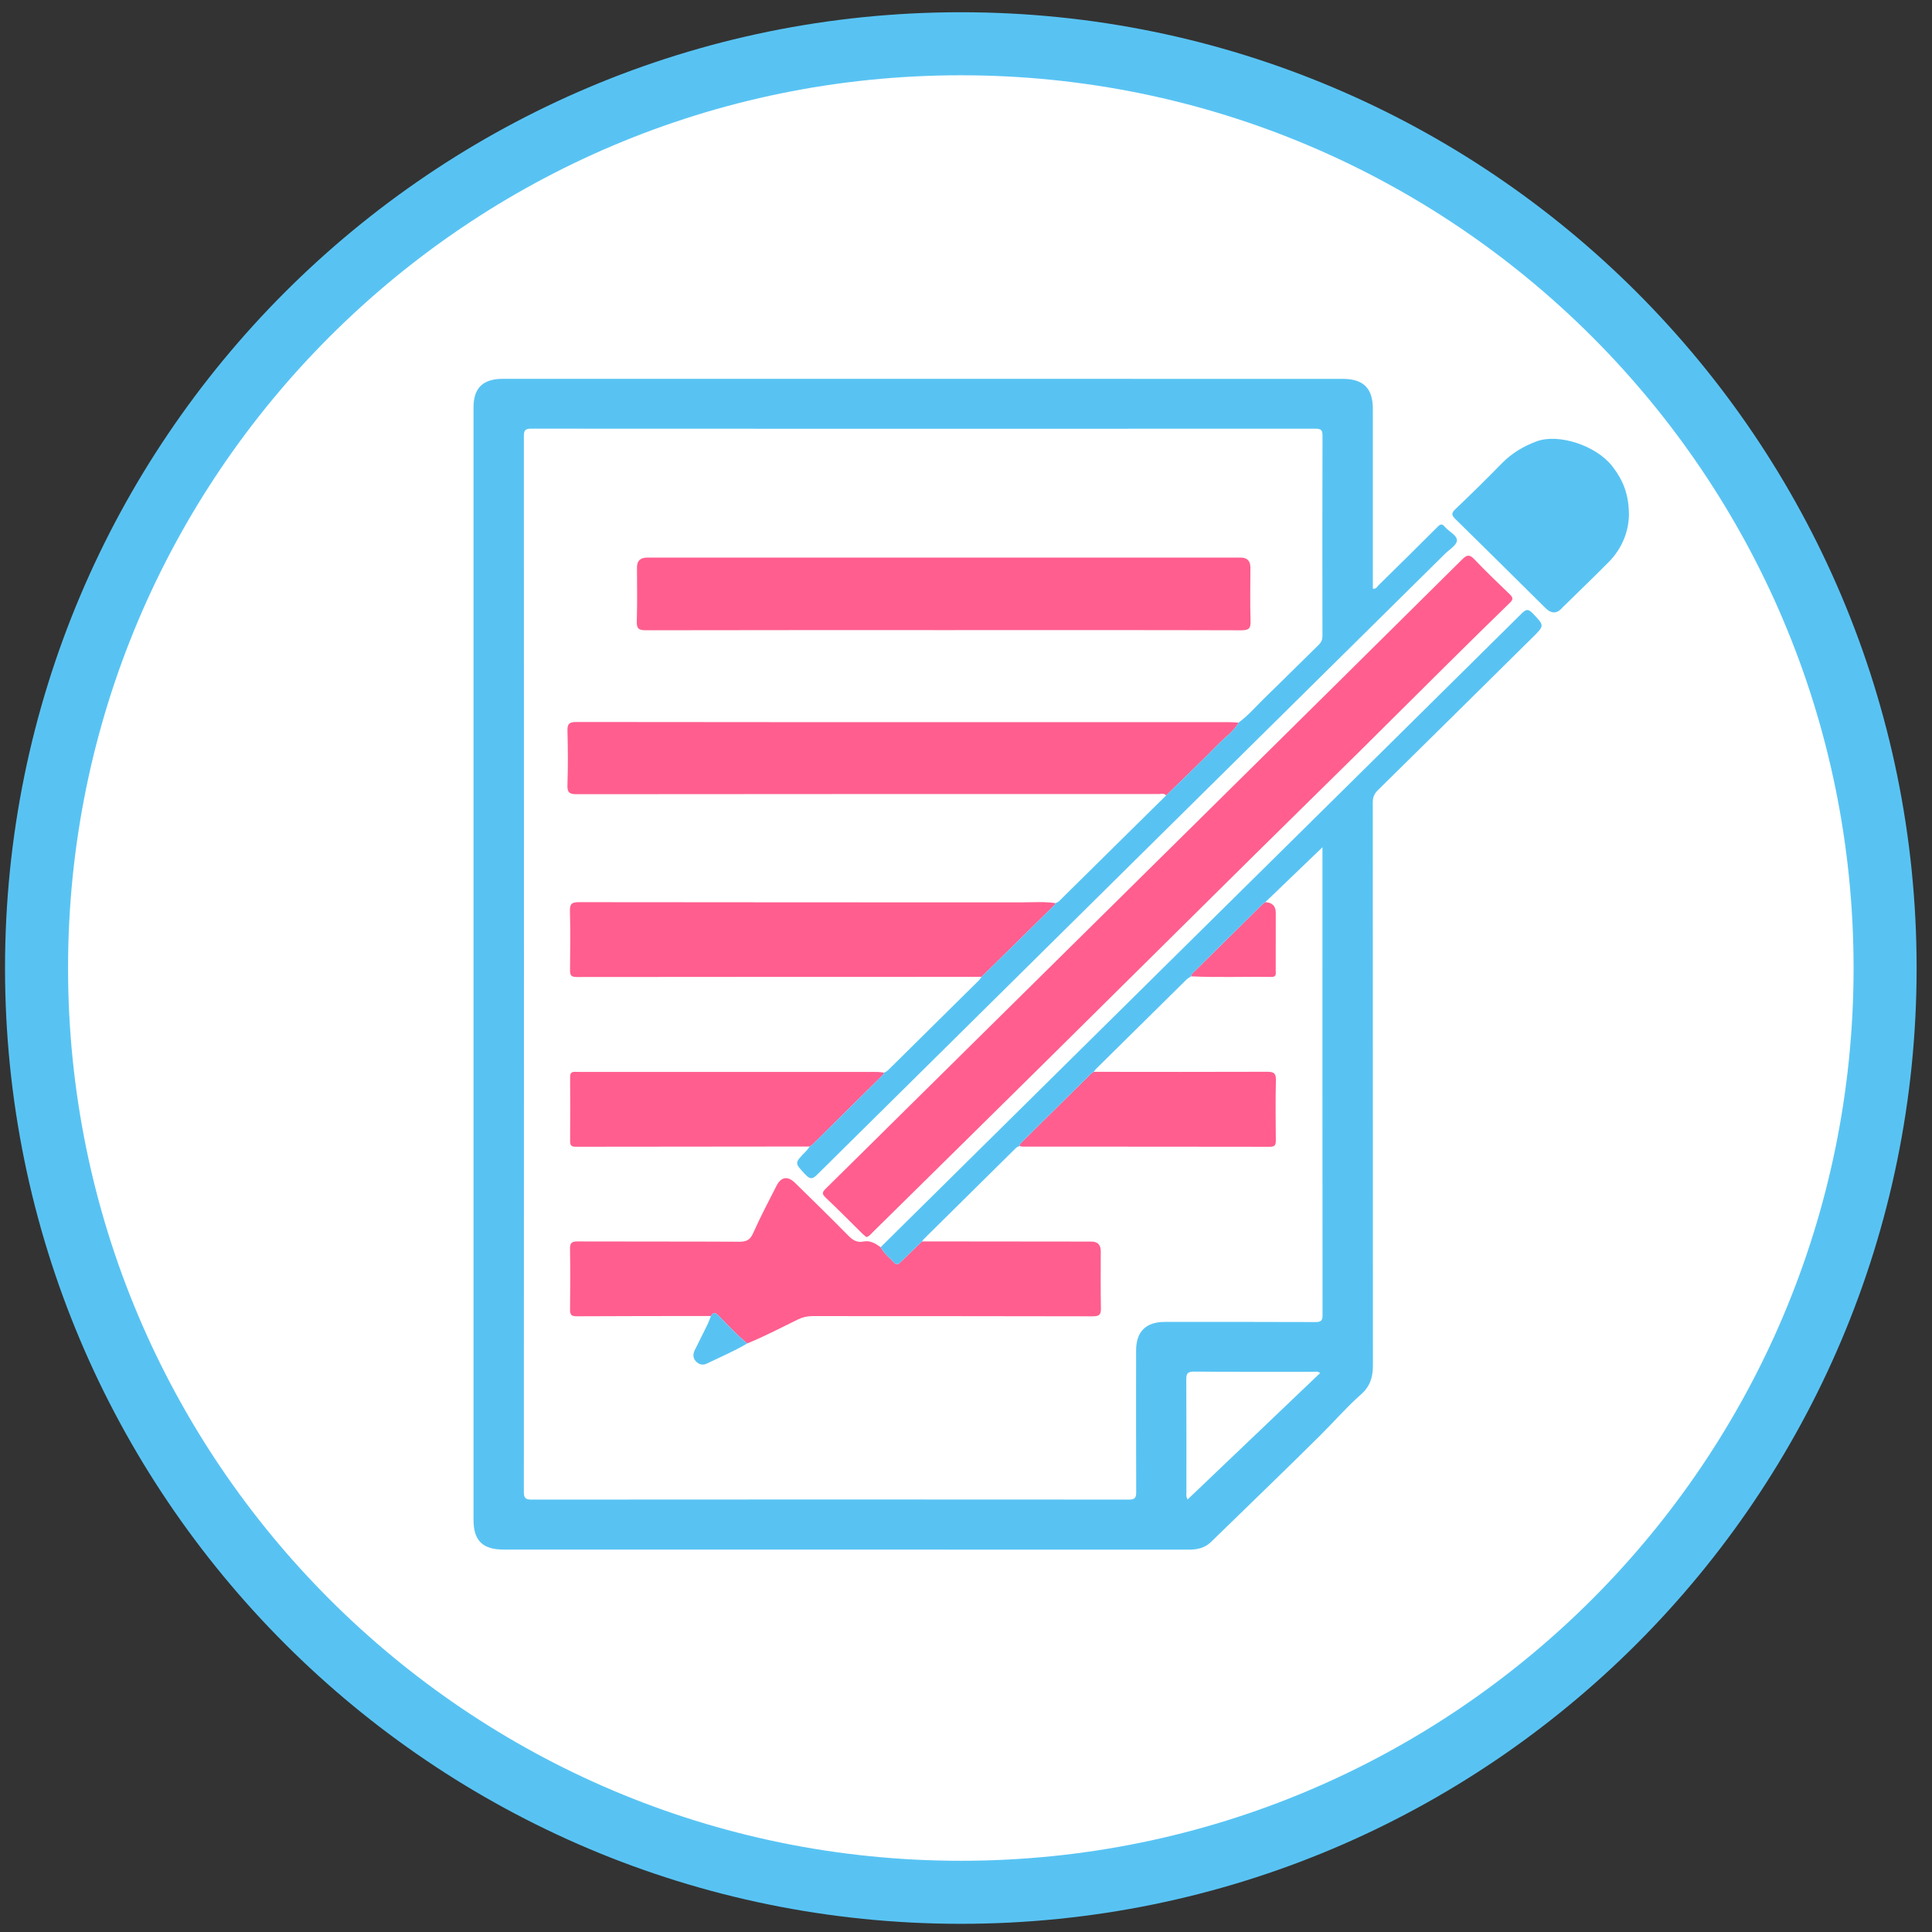
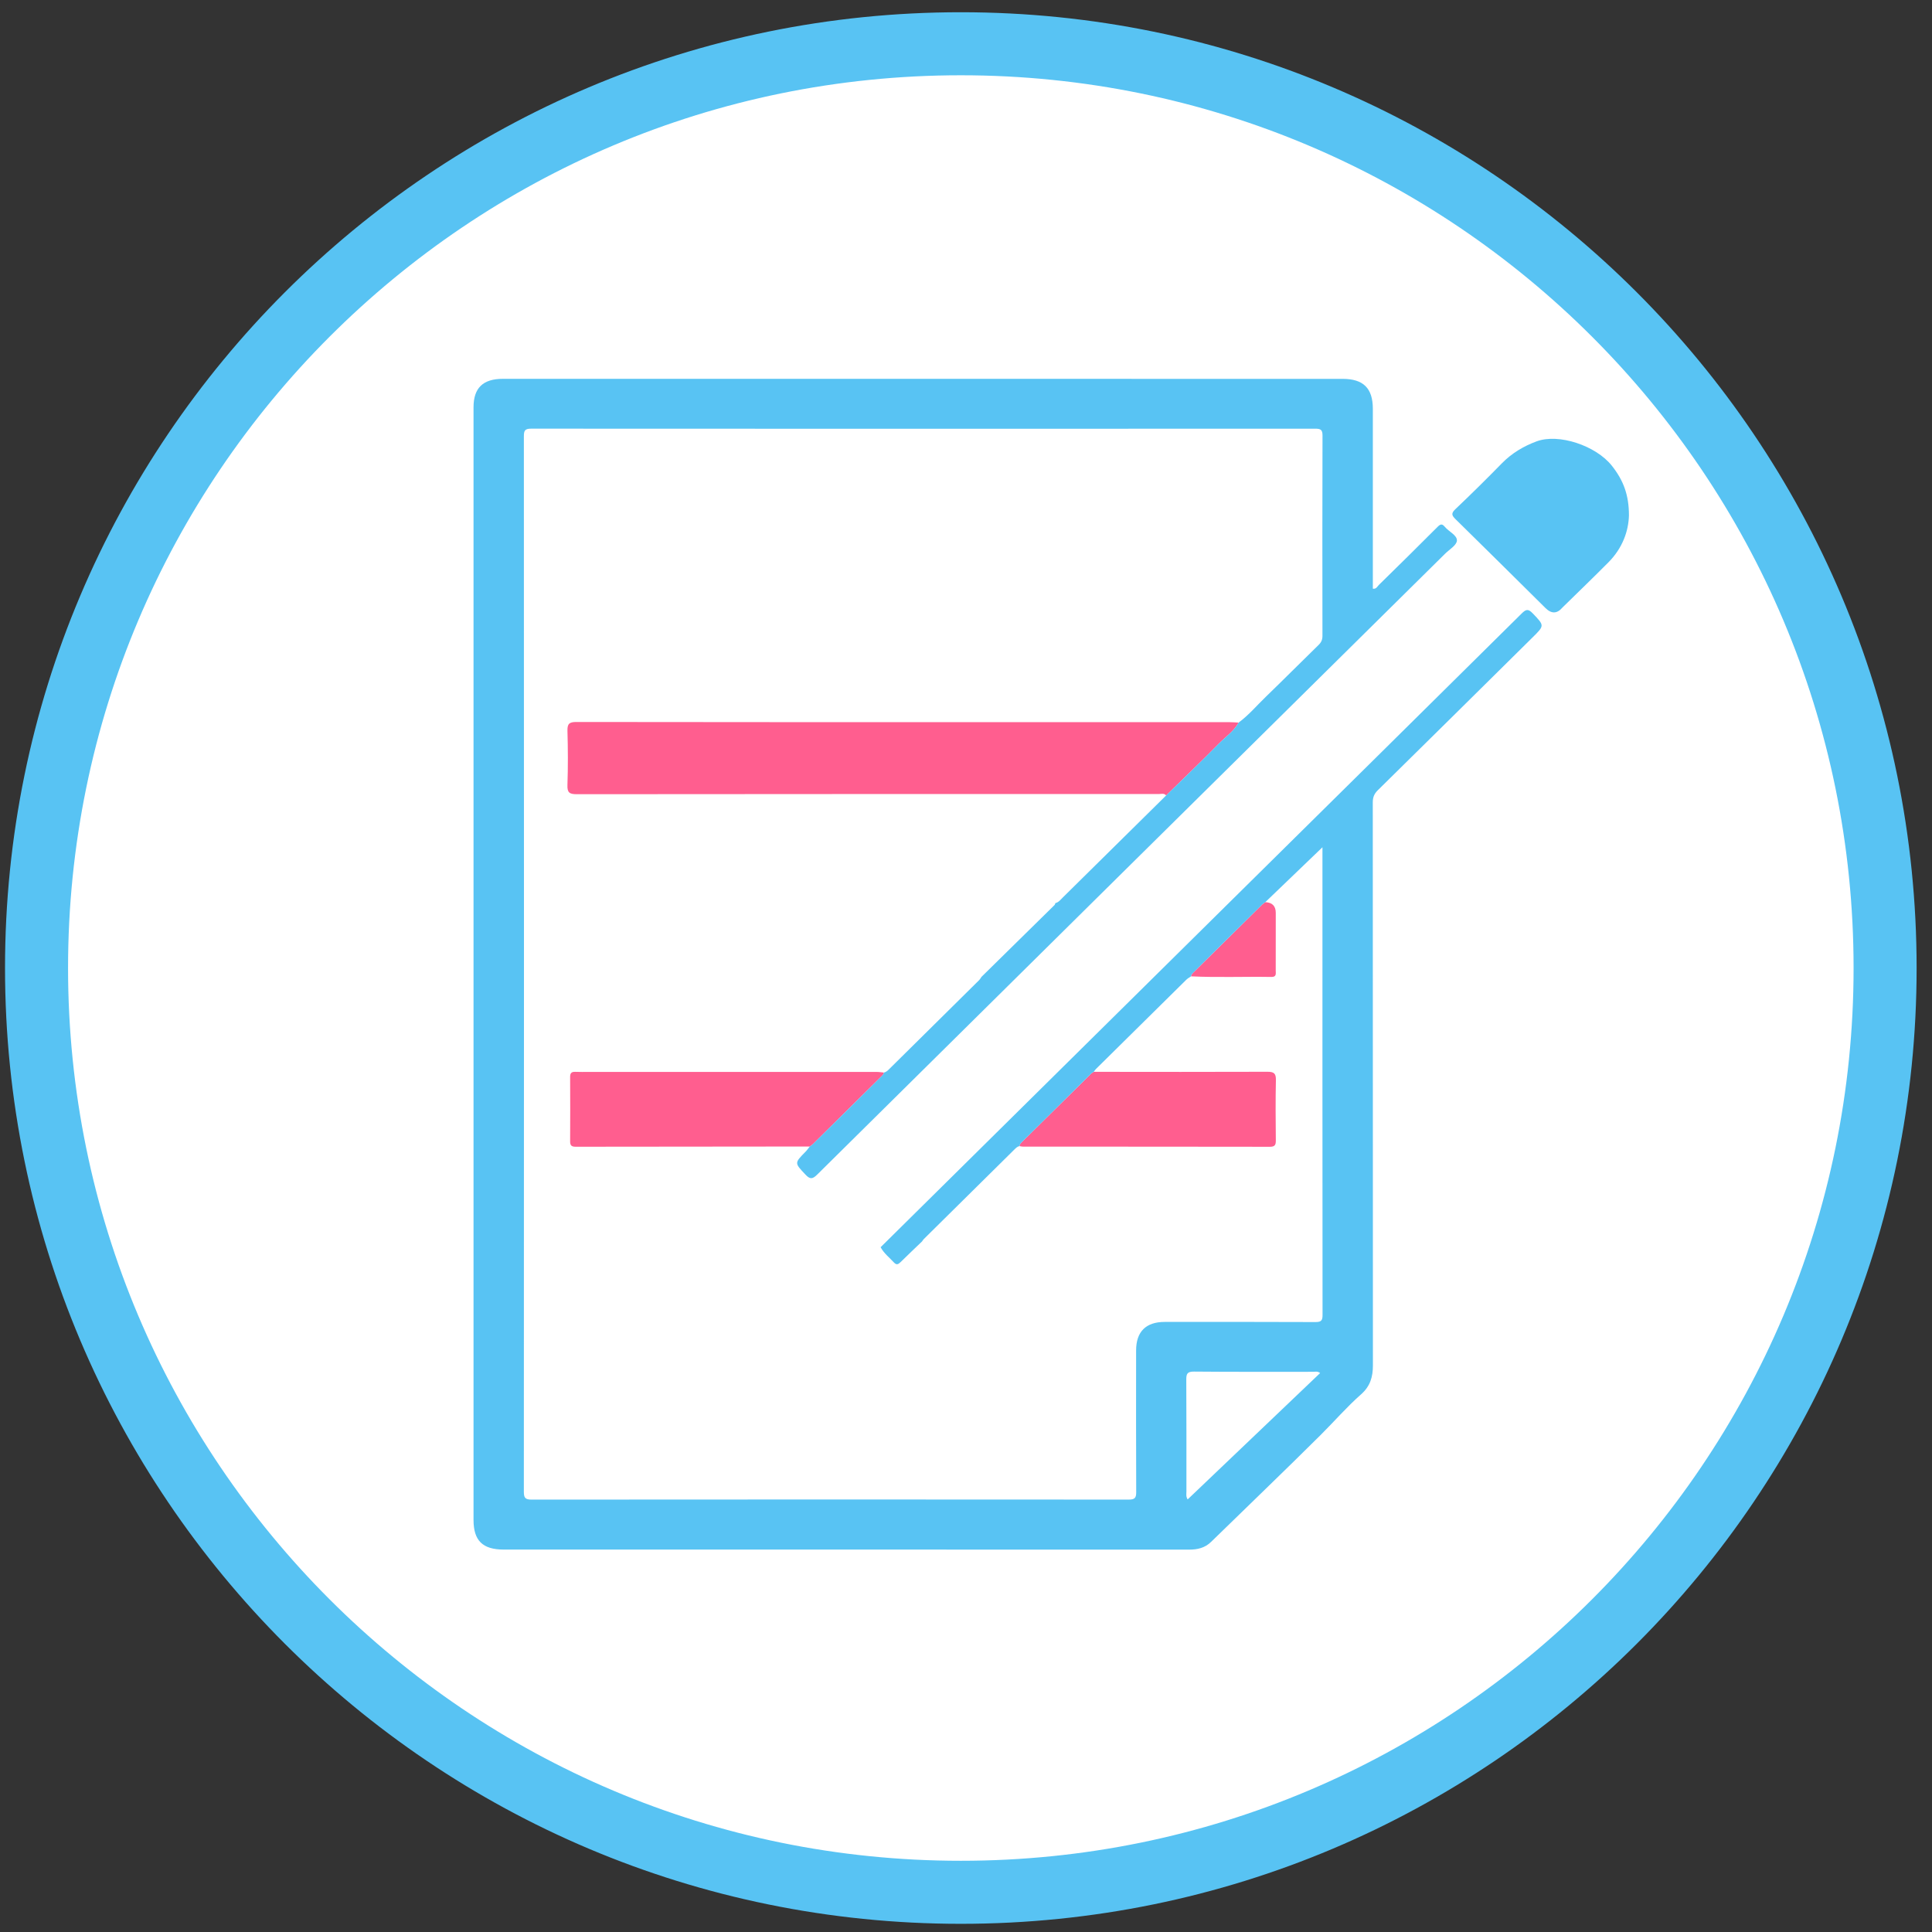
<svg xmlns="http://www.w3.org/2000/svg" width="102" height="102" viewBox="0 0 102 102" fill="none">
  <rect x="0" y="0" width="102" height="102" fill="#333333" stroke="none" />
  <path d="M50.727 99.904C77.677 99.904 99.524 78.057 99.524 51.107C99.524 24.157 77.677 2.31 50.727 2.31C23.776 2.31 1.929 24.157 1.929 51.107C1.929 78.057 23.776 99.904 50.727 99.904Z" fill="white" stroke="#58C3F3" stroke-width="3.328" stroke-miterlimit="10" stroke-linecap="round" />
  <g clip-path="url(#clip0_8_844)">
-     <path d="M45.741 65.312C45.676 65.256 45.603 65.204 45.541 65.142C44.887 64.498 44.243 63.843 43.575 63.213C43.37 63.019 43.429 62.92 43.593 62.757C45.123 61.252 46.647 59.739 48.174 58.231C53.371 53.095 58.57 47.96 63.766 42.824C68.247 38.395 72.727 33.967 77.199 29.531C77.443 29.289 77.584 29.258 77.837 29.526C78.442 30.165 79.08 30.772 79.713 31.382C79.877 31.54 79.899 31.643 79.722 31.815C78.592 32.912 77.47 34.017 76.352 35.125C74.84 36.623 73.336 38.129 71.822 39.626C69.902 41.523 67.973 43.411 66.053 45.309C62.46 48.863 58.874 52.424 55.28 55.976C52.21 59.012 49.133 62.041 46.058 65.072C45.968 65.161 45.892 65.272 45.742 65.312H45.741Z" fill="#FF5E8F" />
    <path d="M65.393 38.149C65.142 38.612 64.701 38.902 64.343 39.266C63.434 40.192 62.494 41.087 61.568 41.995C61.455 41.861 61.301 41.922 61.166 41.922C50.929 41.92 40.691 41.919 30.453 41.93C30.061 41.93 29.944 41.844 29.958 41.445C29.991 40.494 29.986 39.541 29.959 38.589C29.949 38.221 30.047 38.116 30.428 38.117C37.375 38.128 44.321 38.125 51.268 38.125C55.821 38.125 60.374 38.125 64.926 38.127C65.082 38.127 65.237 38.141 65.393 38.149Z" fill="#FF5E8F" />
-     <path d="M49.814 33.267C44.572 33.267 39.329 33.264 34.088 33.275C33.71 33.276 33.609 33.175 33.62 32.805C33.649 31.854 33.63 30.901 33.63 29.949C33.63 29.608 33.809 29.438 34.168 29.438C35.013 29.438 35.858 29.438 36.704 29.438C46.303 29.438 55.904 29.438 65.503 29.438C65.845 29.438 66.016 29.613 66.015 29.963C66.014 30.902 65.994 31.842 66.023 32.78C66.035 33.161 65.951 33.277 65.54 33.276C60.468 33.26 55.394 33.267 50.322 33.267C50.153 33.267 49.983 33.267 49.815 33.267L49.814 33.267Z" fill="#FF5E8F" />
-     <path d="M46.492 65.847C46.666 66.168 46.955 66.391 47.197 66.654C47.333 66.802 47.426 66.751 47.545 66.634C47.919 66.265 48.302 65.904 48.681 65.54C51.659 65.544 54.638 65.546 57.616 65.549C57.948 65.549 58.114 65.716 58.115 66.051C58.115 67.055 58.102 68.058 58.123 69.061C58.13 69.392 58.052 69.496 57.695 69.495C52.766 69.482 47.836 69.488 42.906 69.483C42.625 69.483 42.376 69.538 42.123 69.662C41.24 70.094 40.369 70.552 39.455 70.925C38.9 70.481 38.43 69.951 37.929 69.451C37.753 69.276 37.653 69.273 37.536 69.479C35.169 69.482 32.802 69.479 30.435 69.493C30.145 69.495 30.093 69.386 30.096 69.132C30.108 68.065 30.112 66.997 30.095 65.93C30.089 65.624 30.18 65.541 30.487 65.542C33.335 65.553 36.184 65.541 39.031 65.557C39.408 65.559 39.602 65.464 39.761 65.107C40.137 64.261 40.572 63.44 40.991 62.612C41.237 62.126 41.585 62.068 41.98 62.455C42.923 63.378 43.866 64.3 44.791 65.24C45.02 65.473 45.252 65.614 45.574 65.548C45.944 65.473 46.219 65.65 46.493 65.846L46.492 65.847Z" fill="#FF5E8F" />
-     <path d="M55.721 47.679C55.705 47.714 55.699 47.757 55.673 47.782C54.39 49.047 53.105 50.31 51.82 51.572C44.693 51.574 37.566 51.572 30.437 51.581C30.151 51.581 30.093 51.483 30.095 51.225C30.107 50.184 30.118 49.141 30.09 48.1C30.081 47.73 30.177 47.63 30.558 47.63C38.323 47.642 46.088 47.637 53.853 47.642C54.475 47.642 55.099 47.591 55.72 47.679H55.721Z" fill="#FF5E8F" />
    <path d="M46.666 56.627C46.65 56.739 46.562 56.801 46.489 56.873C45.296 58.054 44.101 59.236 42.906 60.416C42.861 60.46 42.803 60.492 42.752 60.53C38.631 60.533 34.511 60.535 30.39 60.542C30.166 60.542 30.098 60.467 30.1 60.253C30.107 59.121 30.106 57.99 30.1 56.858C30.099 56.661 30.165 56.579 30.37 56.588C30.616 56.6 30.864 56.591 31.111 56.591C36.168 56.591 41.225 56.591 46.282 56.592C46.41 56.592 46.538 56.614 46.667 56.626L46.666 56.627Z" fill="#FF5E8F" />
    <path d="M86 27.204C85.981 28.048 85.65 28.948 84.925 29.68C84.157 30.455 83.37 31.211 82.592 31.975C82.555 32.011 82.515 32.045 82.482 32.084C82.203 32.406 81.908 32.413 81.597 32.105C80.016 30.54 78.439 28.973 76.85 27.415C76.648 27.217 76.598 27.108 76.833 26.885C77.668 26.092 78.488 25.283 79.292 24.46C79.814 23.926 80.439 23.556 81.126 23.301C82.289 22.87 84.253 23.524 85.095 24.585C85.712 25.362 85.999 26.136 86 27.203V27.204Z" fill="#58C3F3" />
    <path d="M53.822 60.508C53.831 60.411 53.897 60.349 53.961 60.285C55.179 59.081 56.397 57.877 57.617 56.673C57.653 56.638 57.701 56.615 57.743 56.587C60.8 56.589 63.856 56.597 66.911 56.584C67.275 56.582 67.369 56.683 67.361 57.035C67.338 58.089 67.347 59.144 67.357 60.199C67.359 60.43 67.322 60.545 67.044 60.544C62.7 60.536 58.357 60.538 54.014 60.537C53.95 60.537 53.886 60.519 53.822 60.509V60.508Z" fill="#FF5E8F" />
    <path d="M62.88 51.546C62.891 51.432 62.978 51.369 63.05 51.298C64.248 50.113 65.447 48.928 66.647 47.744C66.691 47.7 66.749 47.668 66.8 47.63C67.17 47.645 67.355 47.834 67.354 48.197C67.353 49.212 67.354 50.226 67.352 51.24C67.352 51.4 67.402 51.583 67.122 51.578C65.707 51.554 64.293 51.615 62.879 51.546H62.88Z" fill="#FF5E8F" />
-     <path d="M37.535 69.48C37.652 69.274 37.751 69.277 37.928 69.452C38.429 69.951 38.9 70.481 39.455 70.925C38.763 71.334 38.024 71.647 37.302 71.996C37.097 72.094 36.891 72.037 36.736 71.867C36.578 71.692 36.58 71.49 36.676 71.29C36.901 70.827 37.137 70.368 37.362 69.906C37.429 69.768 37.477 69.622 37.534 69.48H37.535Z" fill="#58C3F3" />
    <path d="M80.924 32.386C80.678 32.126 80.559 32.167 80.329 32.397C74.925 37.749 69.511 43.093 64.101 48.44C58.231 54.242 52.361 60.045 46.492 65.847C46.666 66.168 46.954 66.391 47.197 66.654C47.333 66.801 47.425 66.751 47.545 66.634C47.919 66.265 48.302 65.904 48.681 65.54C48.711 65.499 48.736 65.452 48.772 65.417C50.37 63.836 51.969 62.256 53.568 60.675C53.642 60.603 53.716 60.531 53.823 60.508C53.832 60.41 53.898 60.348 53.962 60.284C55.18 59.081 56.398 57.876 57.618 56.672C57.654 56.637 57.702 56.614 57.744 56.587C57.783 56.536 57.817 56.481 57.862 56.436C59.451 54.864 61.04 53.293 62.632 51.724C62.704 51.653 62.797 51.605 62.881 51.546C62.892 51.432 62.979 51.369 63.05 51.298C64.249 50.113 65.447 48.928 66.647 47.744C66.692 47.7 66.75 47.668 66.801 47.63C67.8 46.671 68.799 45.711 69.819 44.731V45C69.819 53.145 69.816 61.288 69.824 69.432C69.824 69.722 69.745 69.798 69.453 69.798C66.799 69.786 64.145 69.79 61.491 69.791C60.497 69.791 59.982 70.307 59.981 71.296C59.979 73.791 59.975 76.288 59.986 78.783C59.988 79.086 59.904 79.171 59.594 79.171C49.083 79.163 38.572 79.163 28.06 79.172C27.723 79.172 27.657 79.067 27.657 78.758C27.665 60.18 27.665 41.602 27.658 23.025C27.658 22.735 27.716 22.631 28.039 22.631C41.841 22.639 55.644 22.639 69.447 22.632C69.733 22.632 69.822 22.699 69.822 22.994C69.811 26.519 69.814 30.044 69.819 33.569C69.819 33.764 69.762 33.906 69.621 34.044C68.686 34.956 67.765 35.883 66.825 36.791C66.351 37.248 65.928 37.756 65.392 38.149C65.141 38.612 64.7 38.902 64.342 39.266C63.433 40.192 62.493 41.087 61.567 41.995C59.75 43.79 57.932 45.584 56.115 47.378C55.997 47.494 55.896 47.636 55.72 47.679C55.704 47.714 55.698 47.757 55.672 47.783C54.389 49.047 53.104 50.31 51.819 51.572C51.775 51.634 51.738 51.704 51.684 51.756C50.108 53.318 48.529 54.877 46.95 56.438C46.868 56.519 46.786 56.602 46.665 56.627C46.649 56.739 46.561 56.801 46.488 56.873C45.294 58.054 44.1 59.236 42.904 60.416C42.859 60.46 42.802 60.492 42.751 60.53C42.679 60.62 42.615 60.717 42.535 60.798C41.932 61.41 41.945 61.395 42.522 62.011C42.768 62.274 42.898 62.256 43.147 62.01C54.19 51.081 65.241 40.16 76.29 29.237C76.519 29.011 76.906 28.783 76.918 28.541C76.933 28.257 76.493 28.07 76.281 27.815C76.138 27.643 76.05 27.66 75.893 27.819C74.869 28.849 73.832 29.866 72.796 30.883C72.714 30.964 72.661 31.111 72.479 31.079C72.479 30.922 72.479 30.768 72.479 30.615C72.479 27.605 72.479 24.594 72.479 21.584C72.479 20.496 71.978 20.002 70.884 20.002C56.108 20 41.329 20 26.551 20C25.498 20 25 20.482 25 21.503C25 41.085 25 60.665 25 80.246C25 81.34 25.483 81.81 26.598 81.81C32.894 81.81 39.191 81.81 45.487 81.81C51.251 81.81 57.013 81.809 62.776 81.813C63.223 81.813 63.613 81.724 63.943 81.401C65.867 79.522 67.81 77.662 69.717 75.766C70.435 75.052 71.101 74.282 71.861 73.611C72.347 73.182 72.483 72.683 72.483 72.086C72.48 62.18 72.482 52.274 72.476 42.367C72.476 42.105 72.542 41.917 72.736 41.726C75.465 39.042 78.185 36.349 80.907 33.657C81.554 33.018 81.538 33.032 80.924 32.385V32.386ZM62.702 79.162C62.604 79.005 62.637 78.876 62.637 78.755C62.635 76.787 62.643 74.819 62.63 72.85C62.628 72.534 62.676 72.409 63.046 72.413C65.14 72.434 67.234 72.421 69.329 72.424C69.438 72.424 69.558 72.383 69.697 72.49C67.366 74.714 65.044 76.928 62.702 79.162V79.162Z" fill="#58C3F3" />
  </g>
  <defs>
    <clipPath id="clip0_8_844">
      <rect width="61" height="61.813" fill="white" transform="translate(25 20)" />
    </clipPath>
  </defs>
</svg>